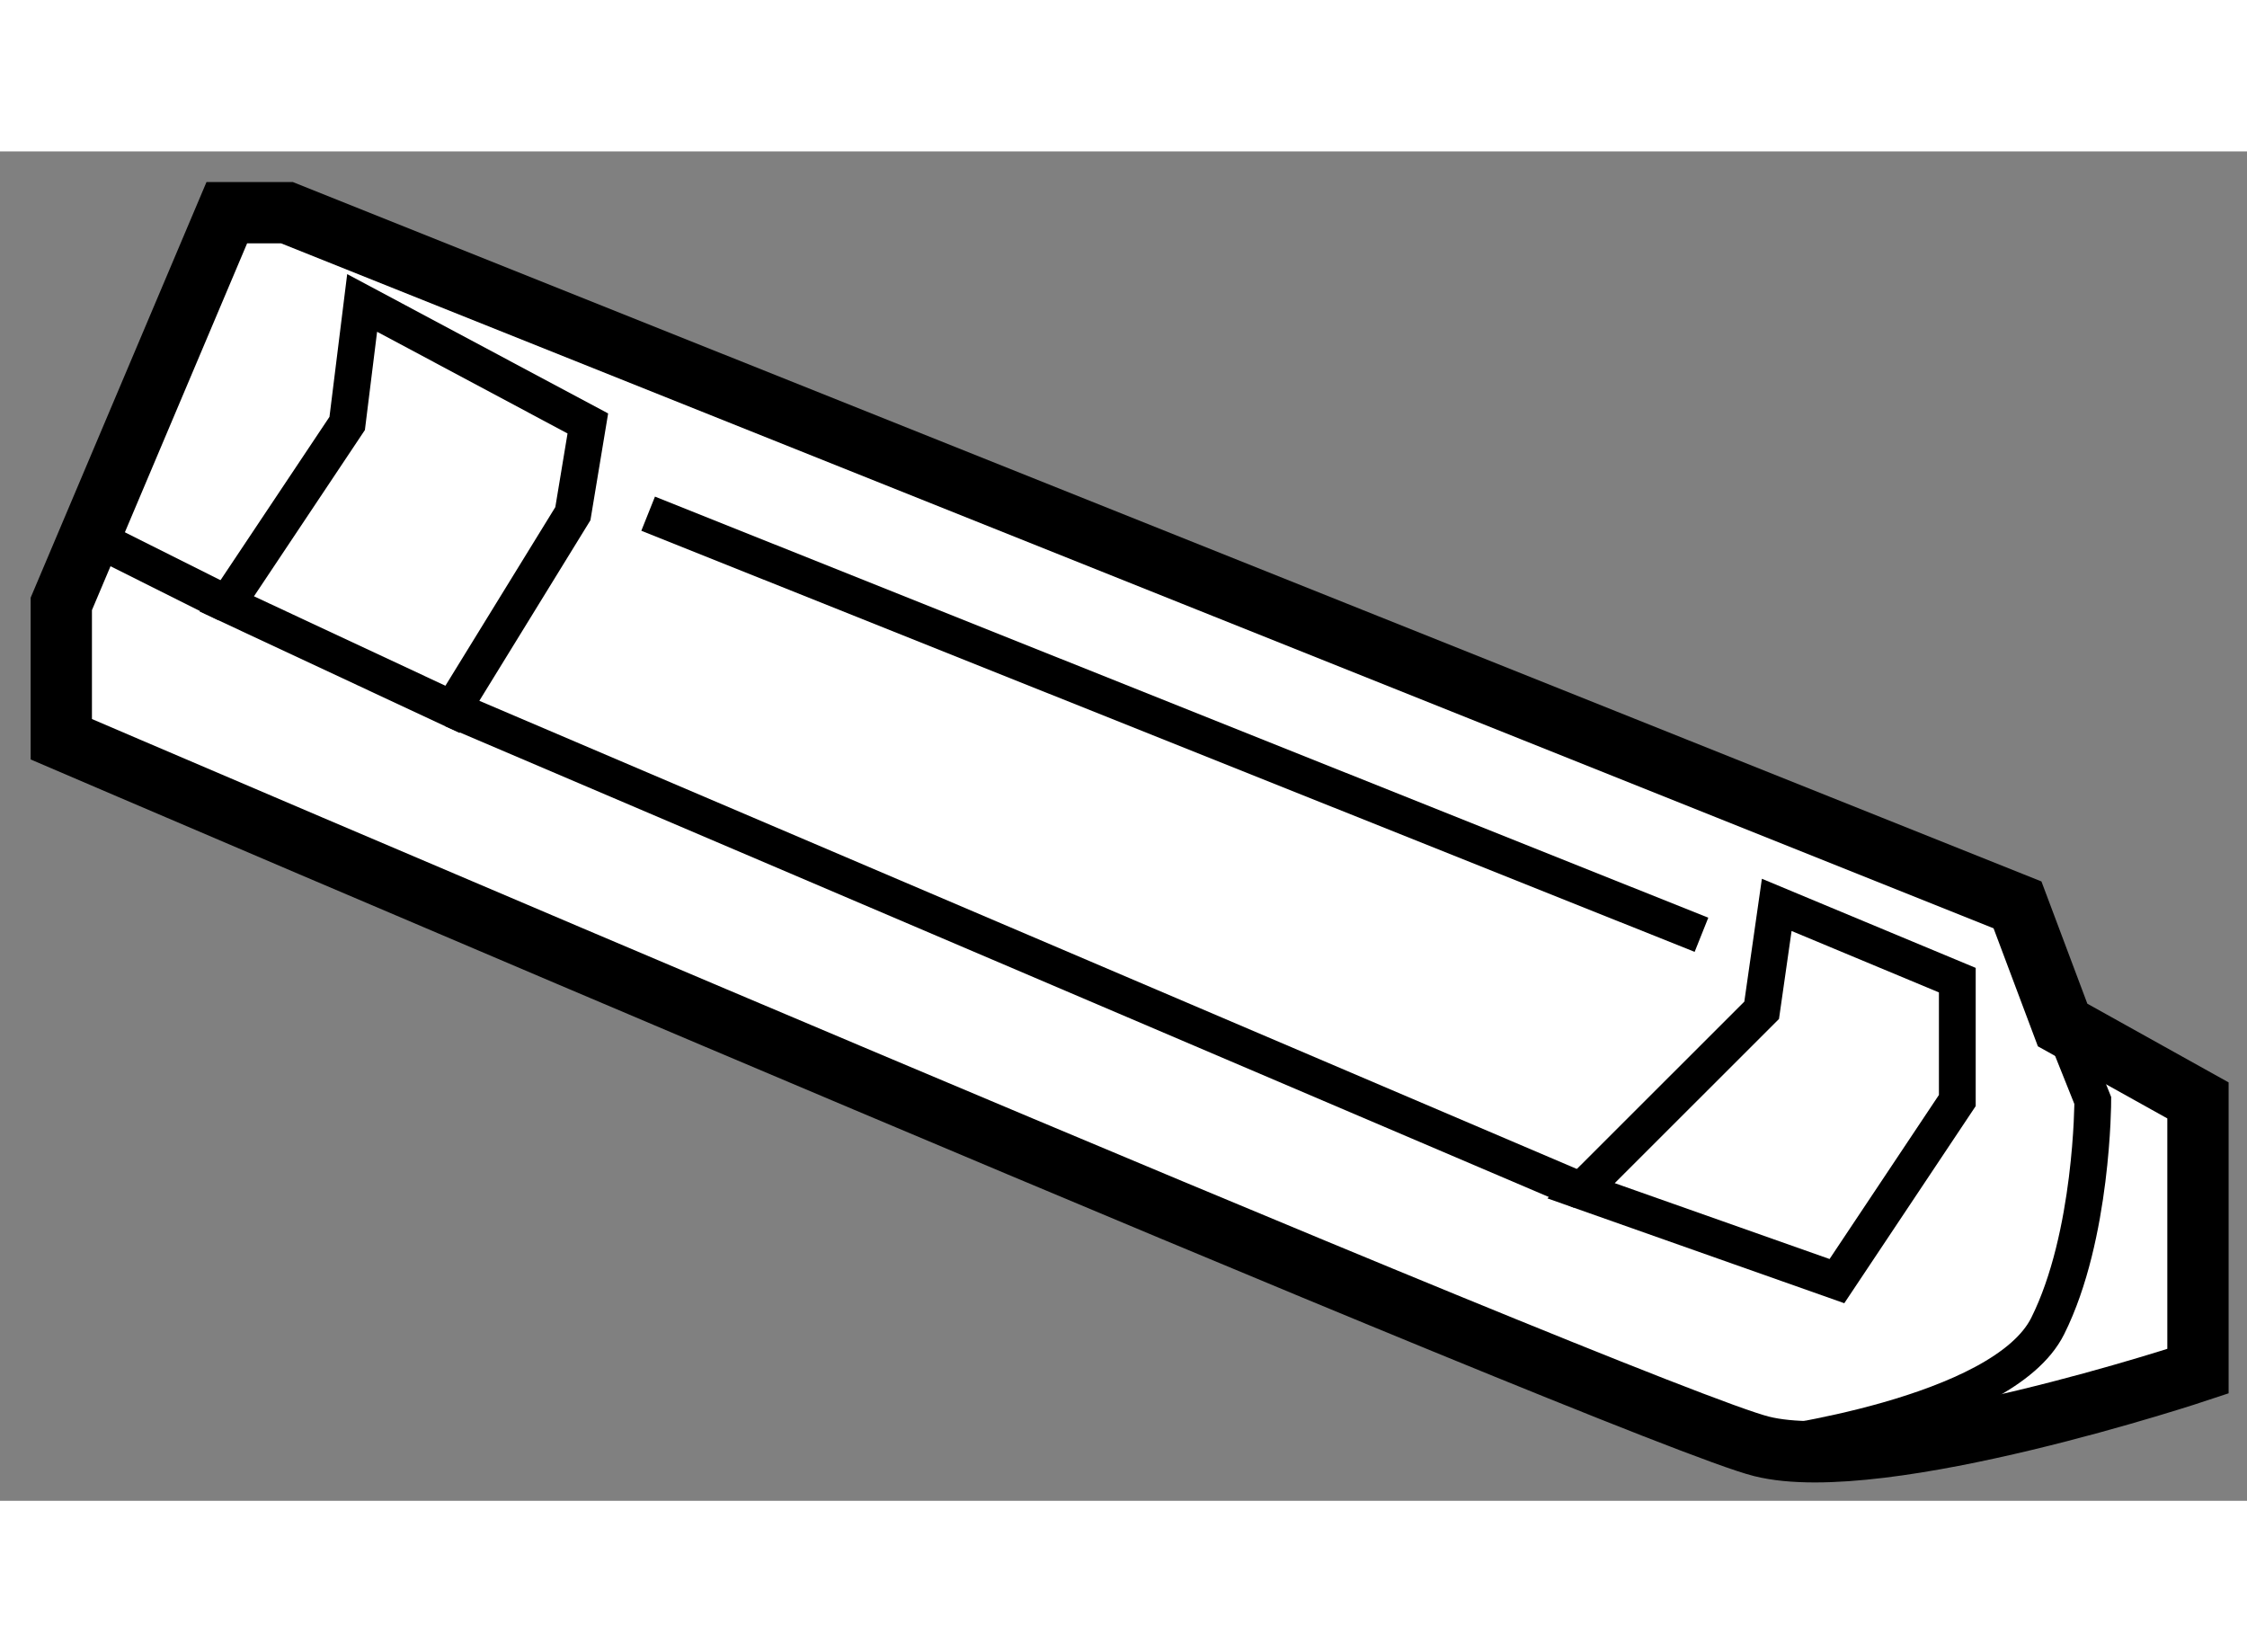
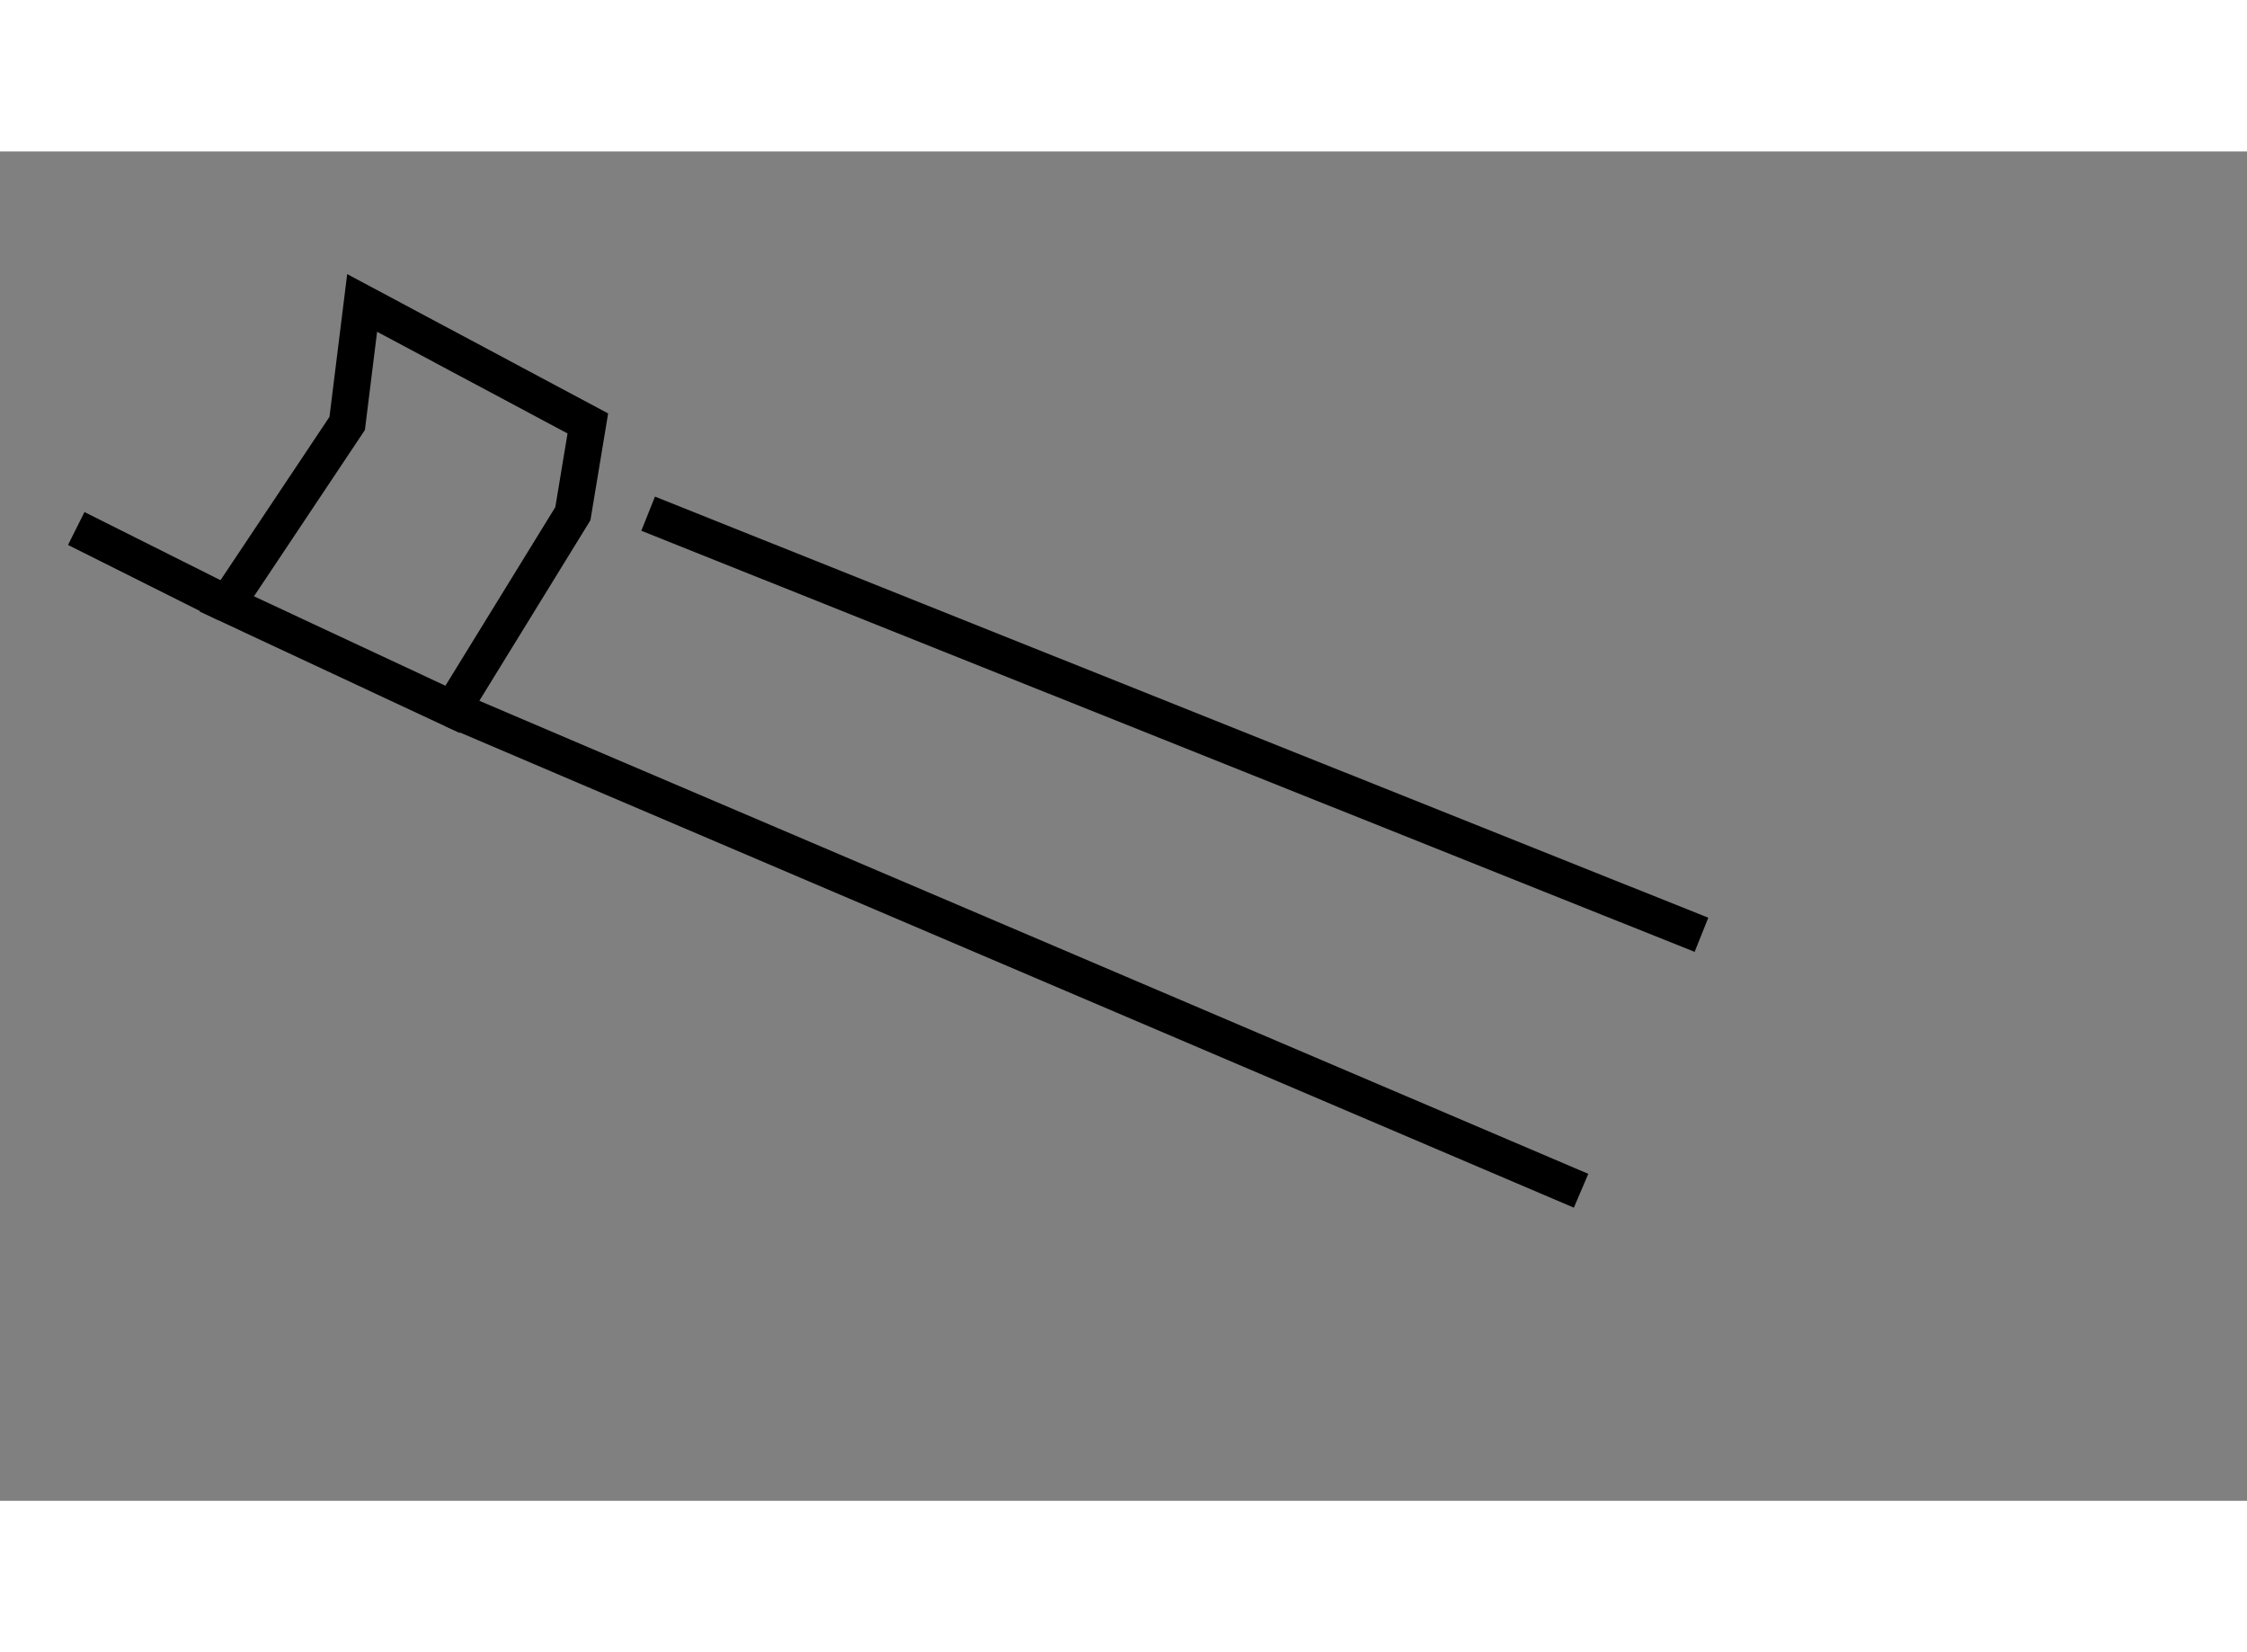
<svg xmlns="http://www.w3.org/2000/svg" version="1.1" x="0px" y="0px" width="244.8px" height="180px" viewBox="98.665 124.465 18.329 11.007" enable-background="new 0 0 244.8 180" xml:space="preserve">
  <rect x="98.665" y="124.465" width="18.329" height="11.007" fill="#808080" stroke="none" />
  <g>
-     <path fill="#FFFFFF" stroke="#000000" stroke-width="0.5" d="M99.165,129.26v-1.104l1.35-3.191h0.491l14.116,5.646l0.368,0.98     l1.104,0.615v2.209c0,0-2.578,0.859-3.56,0.613C112.053,134.785,99.165,129.26,99.165,129.26z" />
    <polygon fill="none" stroke="#000000" stroke-width="0.3" points="100.515,128.156 101.497,126.684 101.619,125.701      103.46,126.684 103.338,127.42 102.356,129.016   " />
-     <polygon fill="none" stroke="#000000" stroke-width="0.3" points="111.562,132.943 113.035,131.471 113.158,130.611      114.631,131.225 114.631,132.207 113.649,133.68   " />
    <line fill="none" stroke="#000000" stroke-width="0.3" x1="99.287" y1="127.541" x2="100.515" y2="128.156" />
    <line fill="none" stroke="#000000" stroke-width="0.3" x1="102.356" y1="129.016" x2="111.562" y2="132.943" />
-     <path fill="none" stroke="#000000" stroke-width="0.3" d="M113.035,135.029c0,0,1.964-0.244,2.333-0.982     c0.368-0.736,0.368-1.84,0.368-1.84l-0.246-0.615" />
    <line fill="none" stroke="#000000" stroke-width="0.3" x1="103.952" y1="127.42" x2="112.544" y2="130.855" />
  </g>
</svg>